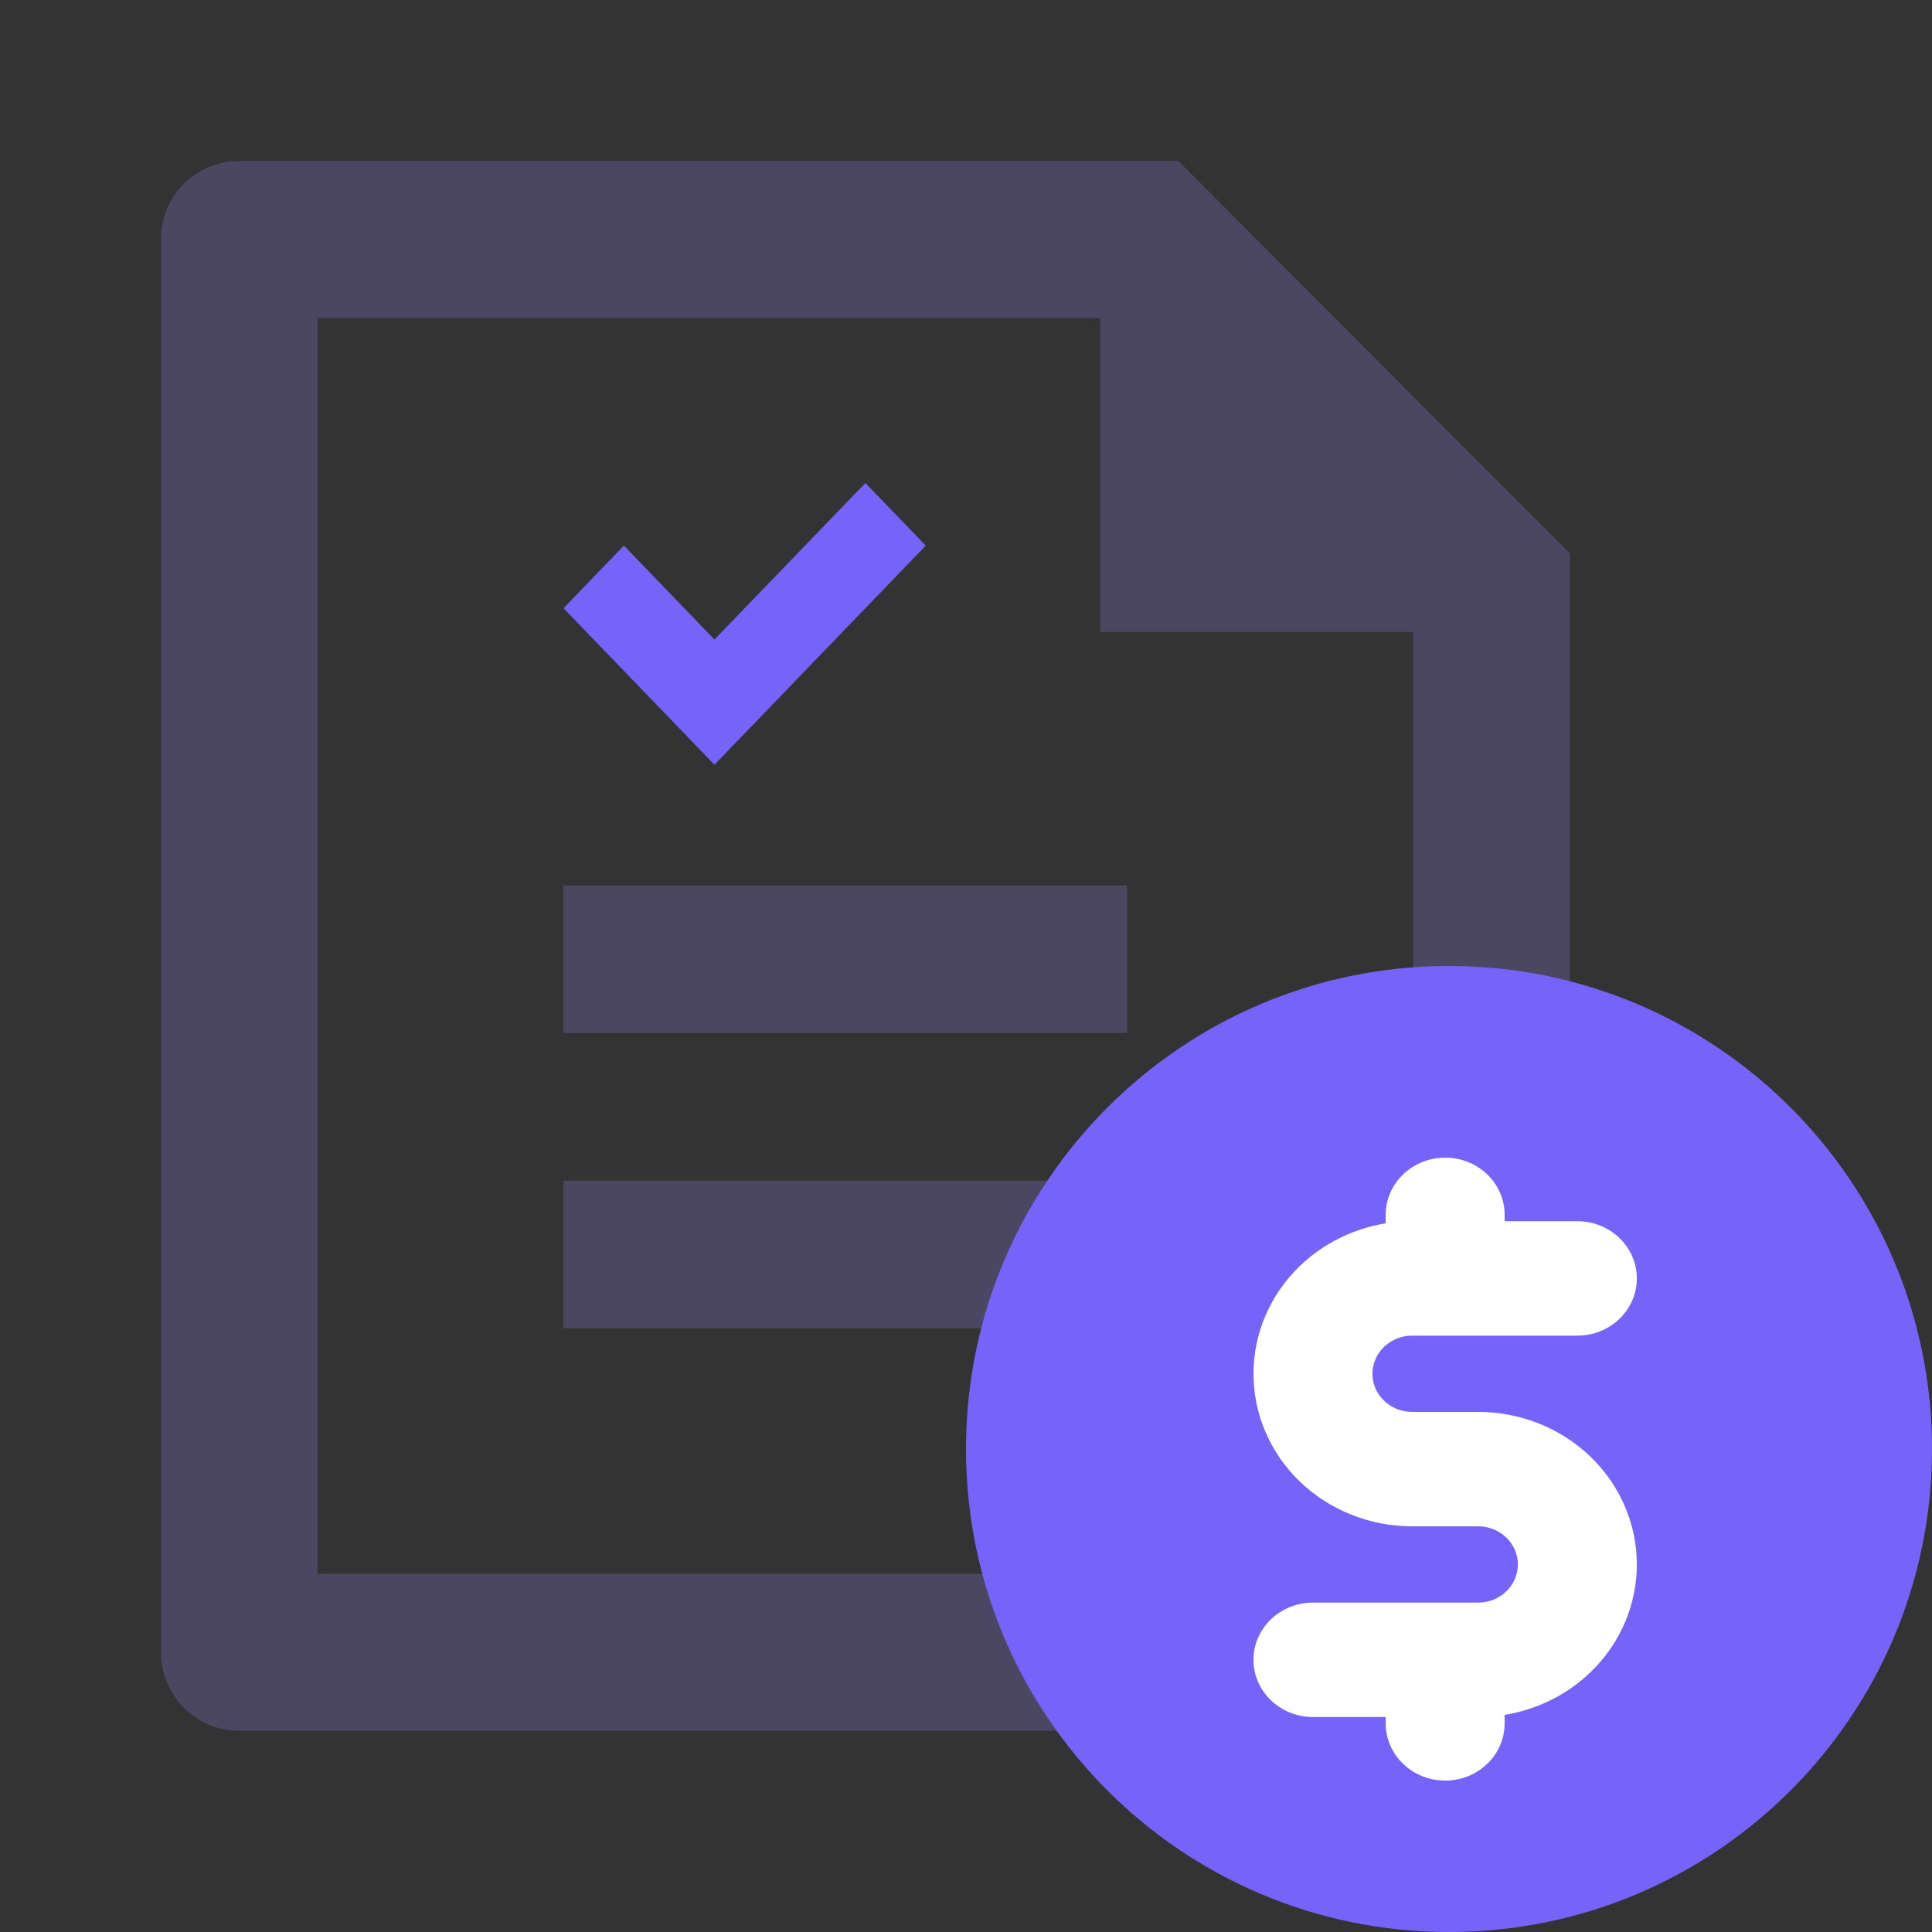
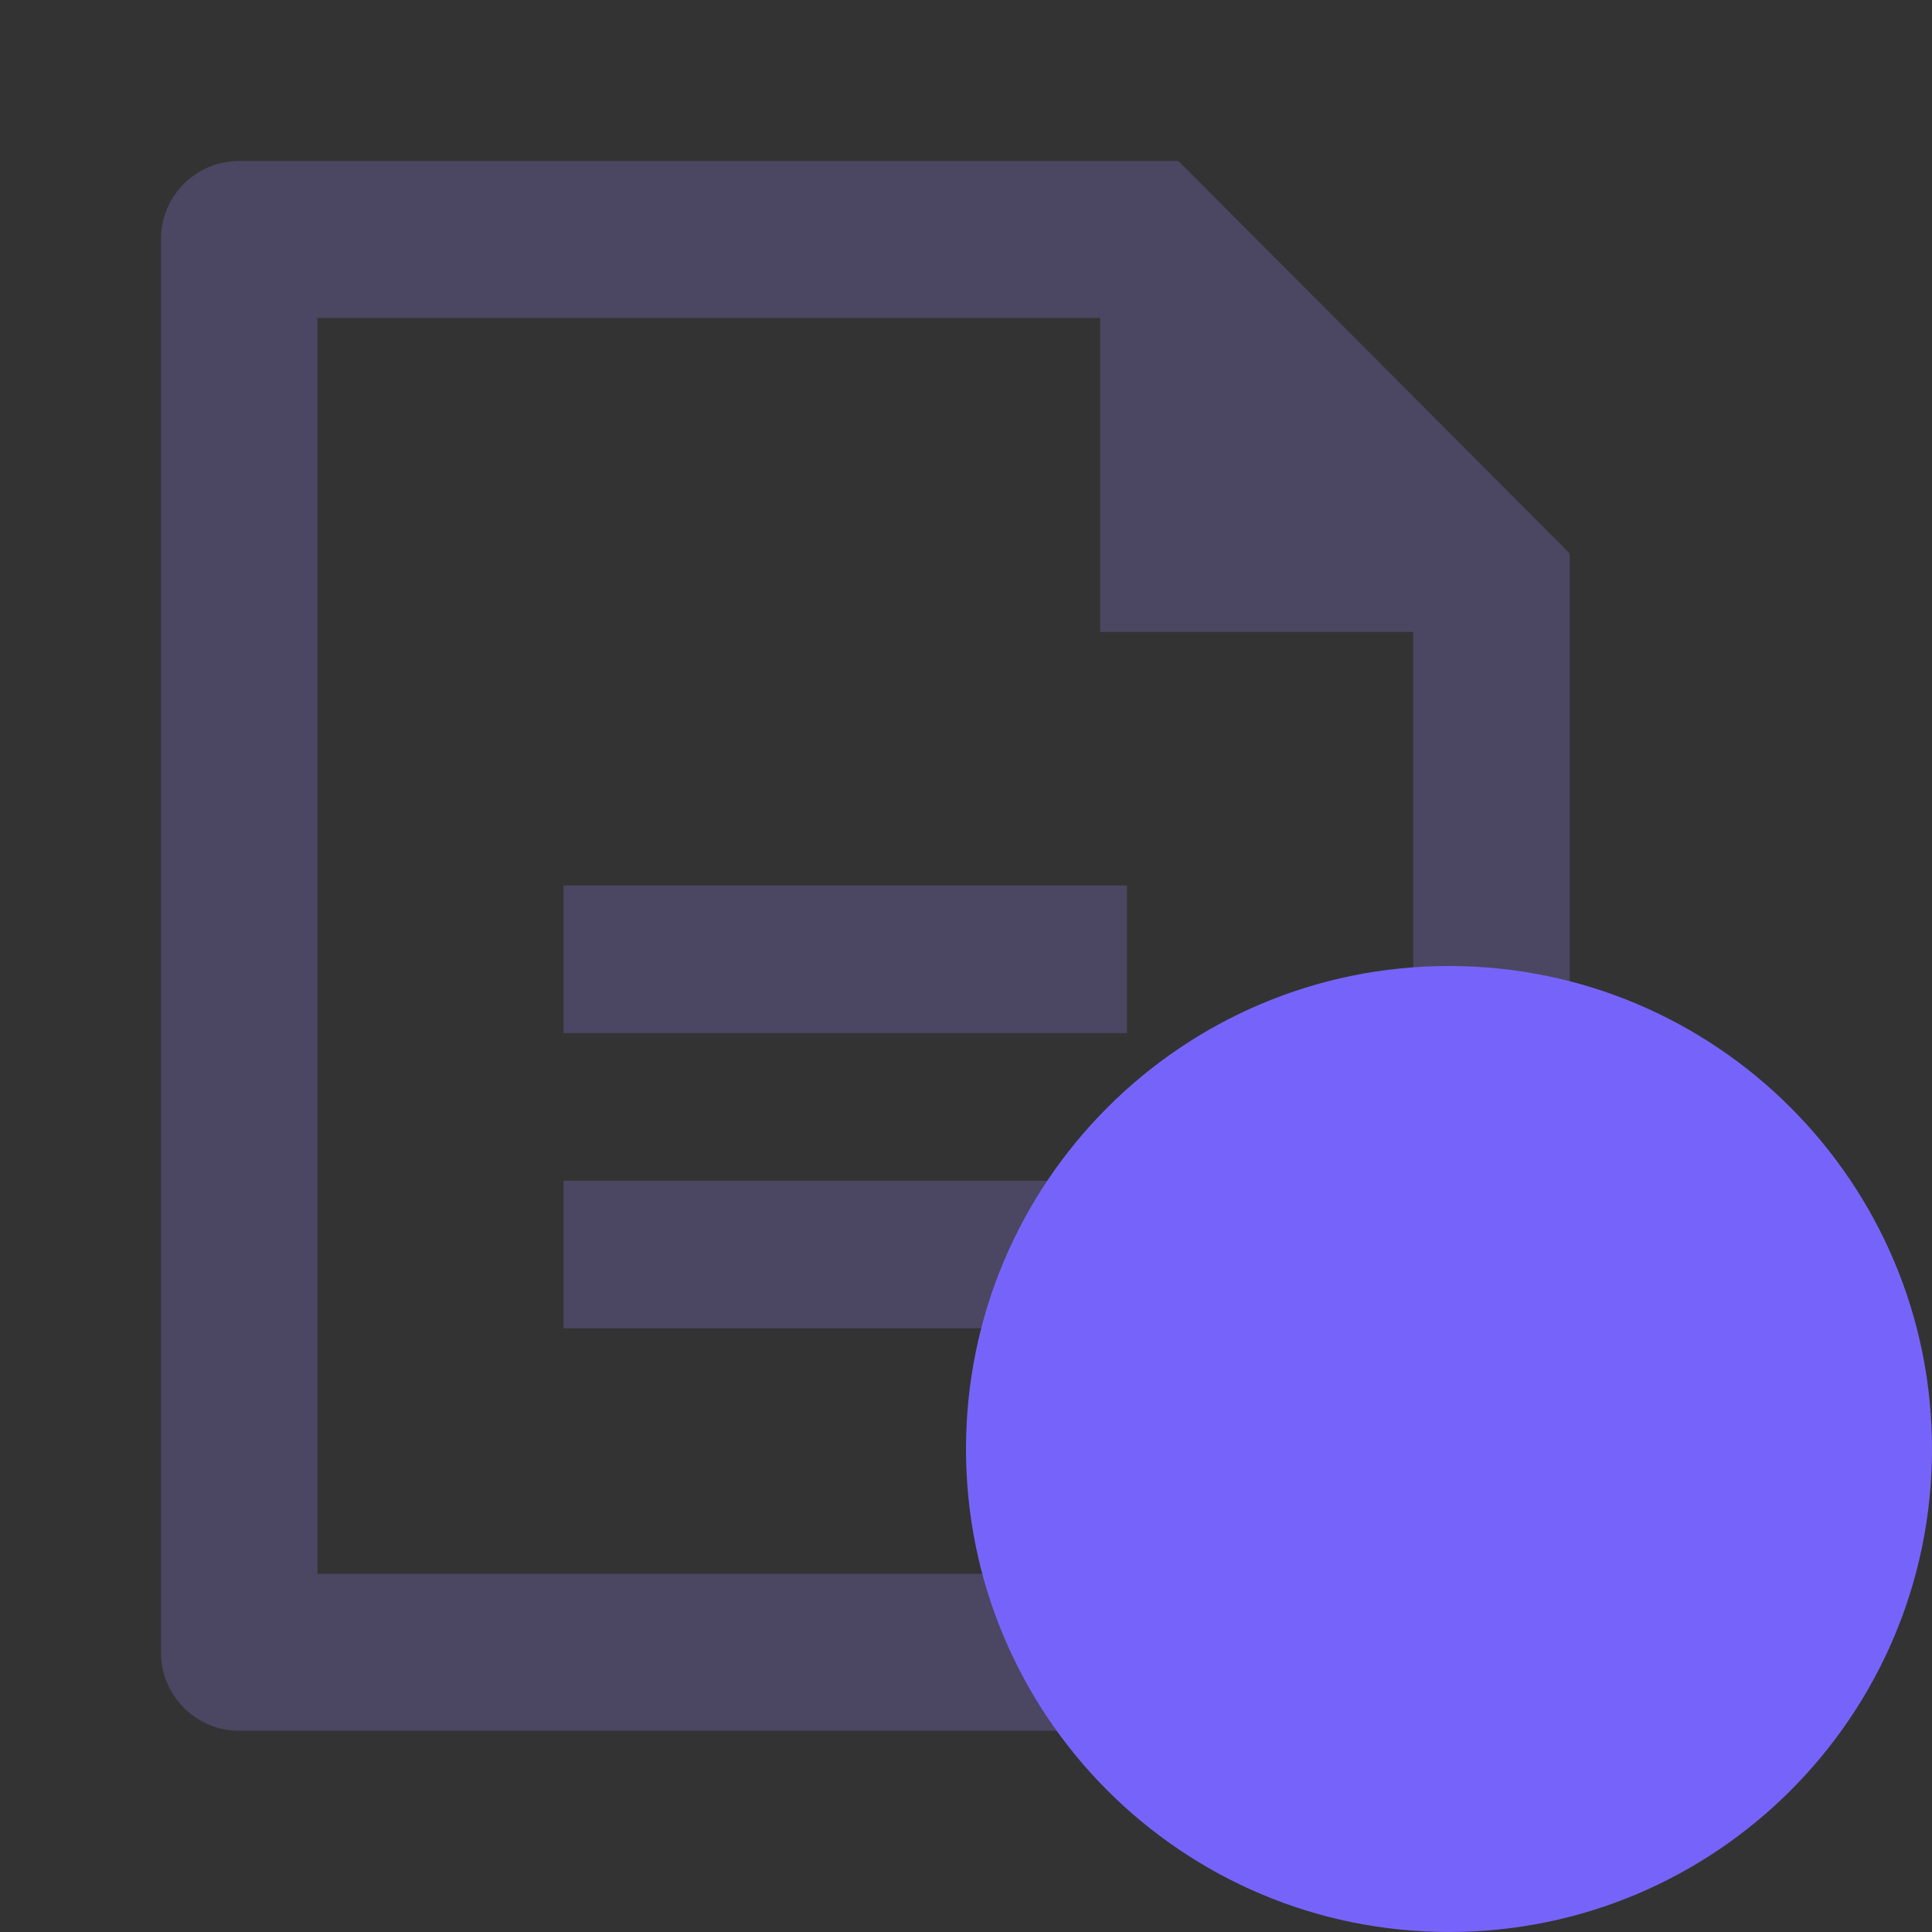
<svg xmlns="http://www.w3.org/2000/svg" width="40" height="40" viewBox="0 0 40 40" fill="none">
  <rect x="0" y="0" width="40" height="40" fill="#333333" stroke="none" />
-   <path d="M22.778 6.583H6.574V32.584H29.259V13.084H22.778V6.583ZM3.333 4.945C3.333 4.055 4.058 3.333 4.951 3.333H24.398L32.5 11.459L32.5 34.196C32.5 35.1 31.779 35.834 30.89 35.834H4.943C4.054 35.834 3.333 35.094 3.333 34.222V4.945Z" fill="#4B4662" />
-   <path d="M17.917 10L14.792 13.241L12.917 11.296L11.667 12.593L14.792 15.833L19.167 11.296L17.917 10Z" fill="#7664FA" />
+   <path d="M22.778 6.583H6.574V32.584H29.259V13.084H22.778V6.583ZM3.333 4.945C3.333 4.055 4.058 3.333 4.951 3.333H24.398L32.5 11.459L32.5 34.196C32.5 35.1 31.779 35.834 30.89 35.834H4.943C4.054 35.834 3.333 35.094 3.333 34.222Z" fill="#4B4662" />
  <path d="M11.667 18.334H23.333V21.389H11.667V18.334ZM11.667 24.445H23.333V27.5H11.667V24.445Z" fill="#4B4662" />
  <g clip-path="url(#clip0_11578_23081)">
    <path d="M40 30C40 24.477 35.523 20 30 20C24.477 20 20 24.477 20 30C20 35.523 24.477 40 30 40C35.523 40 40 35.523 40 30Z" fill="#7664FA" />
-     <path fill-rule="evenodd" clip-rule="evenodd" d="M29.921 23.968C30.601 23.968 31.152 24.498 31.152 25.153V25.284H32.657C33.337 25.284 33.889 25.814 33.889 26.469C33.889 27.123 33.337 27.653 32.657 27.653H29.236C29.019 27.653 28.81 27.736 28.656 27.884C28.502 28.032 28.415 28.233 28.415 28.443C28.415 28.652 28.502 28.853 28.656 29.001C28.81 29.149 29.019 29.232 29.236 29.232H30.605C31.476 29.232 32.311 29.565 32.927 30.157C33.543 30.75 33.889 31.553 33.889 32.391C33.889 33.228 33.543 34.032 32.927 34.624C32.442 35.091 31.82 35.396 31.152 35.505V35.681C31.152 36.335 30.601 36.865 29.921 36.865C29.241 36.865 28.689 36.335 28.689 35.681V35.549H27.184C26.504 35.549 25.952 35.019 25.952 34.365C25.952 33.711 26.504 33.18 27.184 33.18H30.605C30.823 33.18 31.031 33.097 31.185 32.949C31.339 32.801 31.426 32.6 31.426 32.391C31.426 32.181 31.339 31.98 31.185 31.832C31.031 31.684 30.823 31.601 30.605 31.601H29.236C28.366 31.601 27.53 31.268 26.914 30.676C26.298 30.084 25.952 29.28 25.952 28.443C25.952 27.605 26.298 26.802 26.914 26.209C27.4 25.743 28.021 25.437 28.689 25.328V25.153C28.689 24.498 29.241 23.968 29.921 23.968Z" fill="white" />
  </g>
  <defs>
    <clipPath id="clip0_11578_23081">
      <rect width="20" height="20" fill="white" transform="translate(20 20)" />
    </clipPath>
  </defs>
</svg>